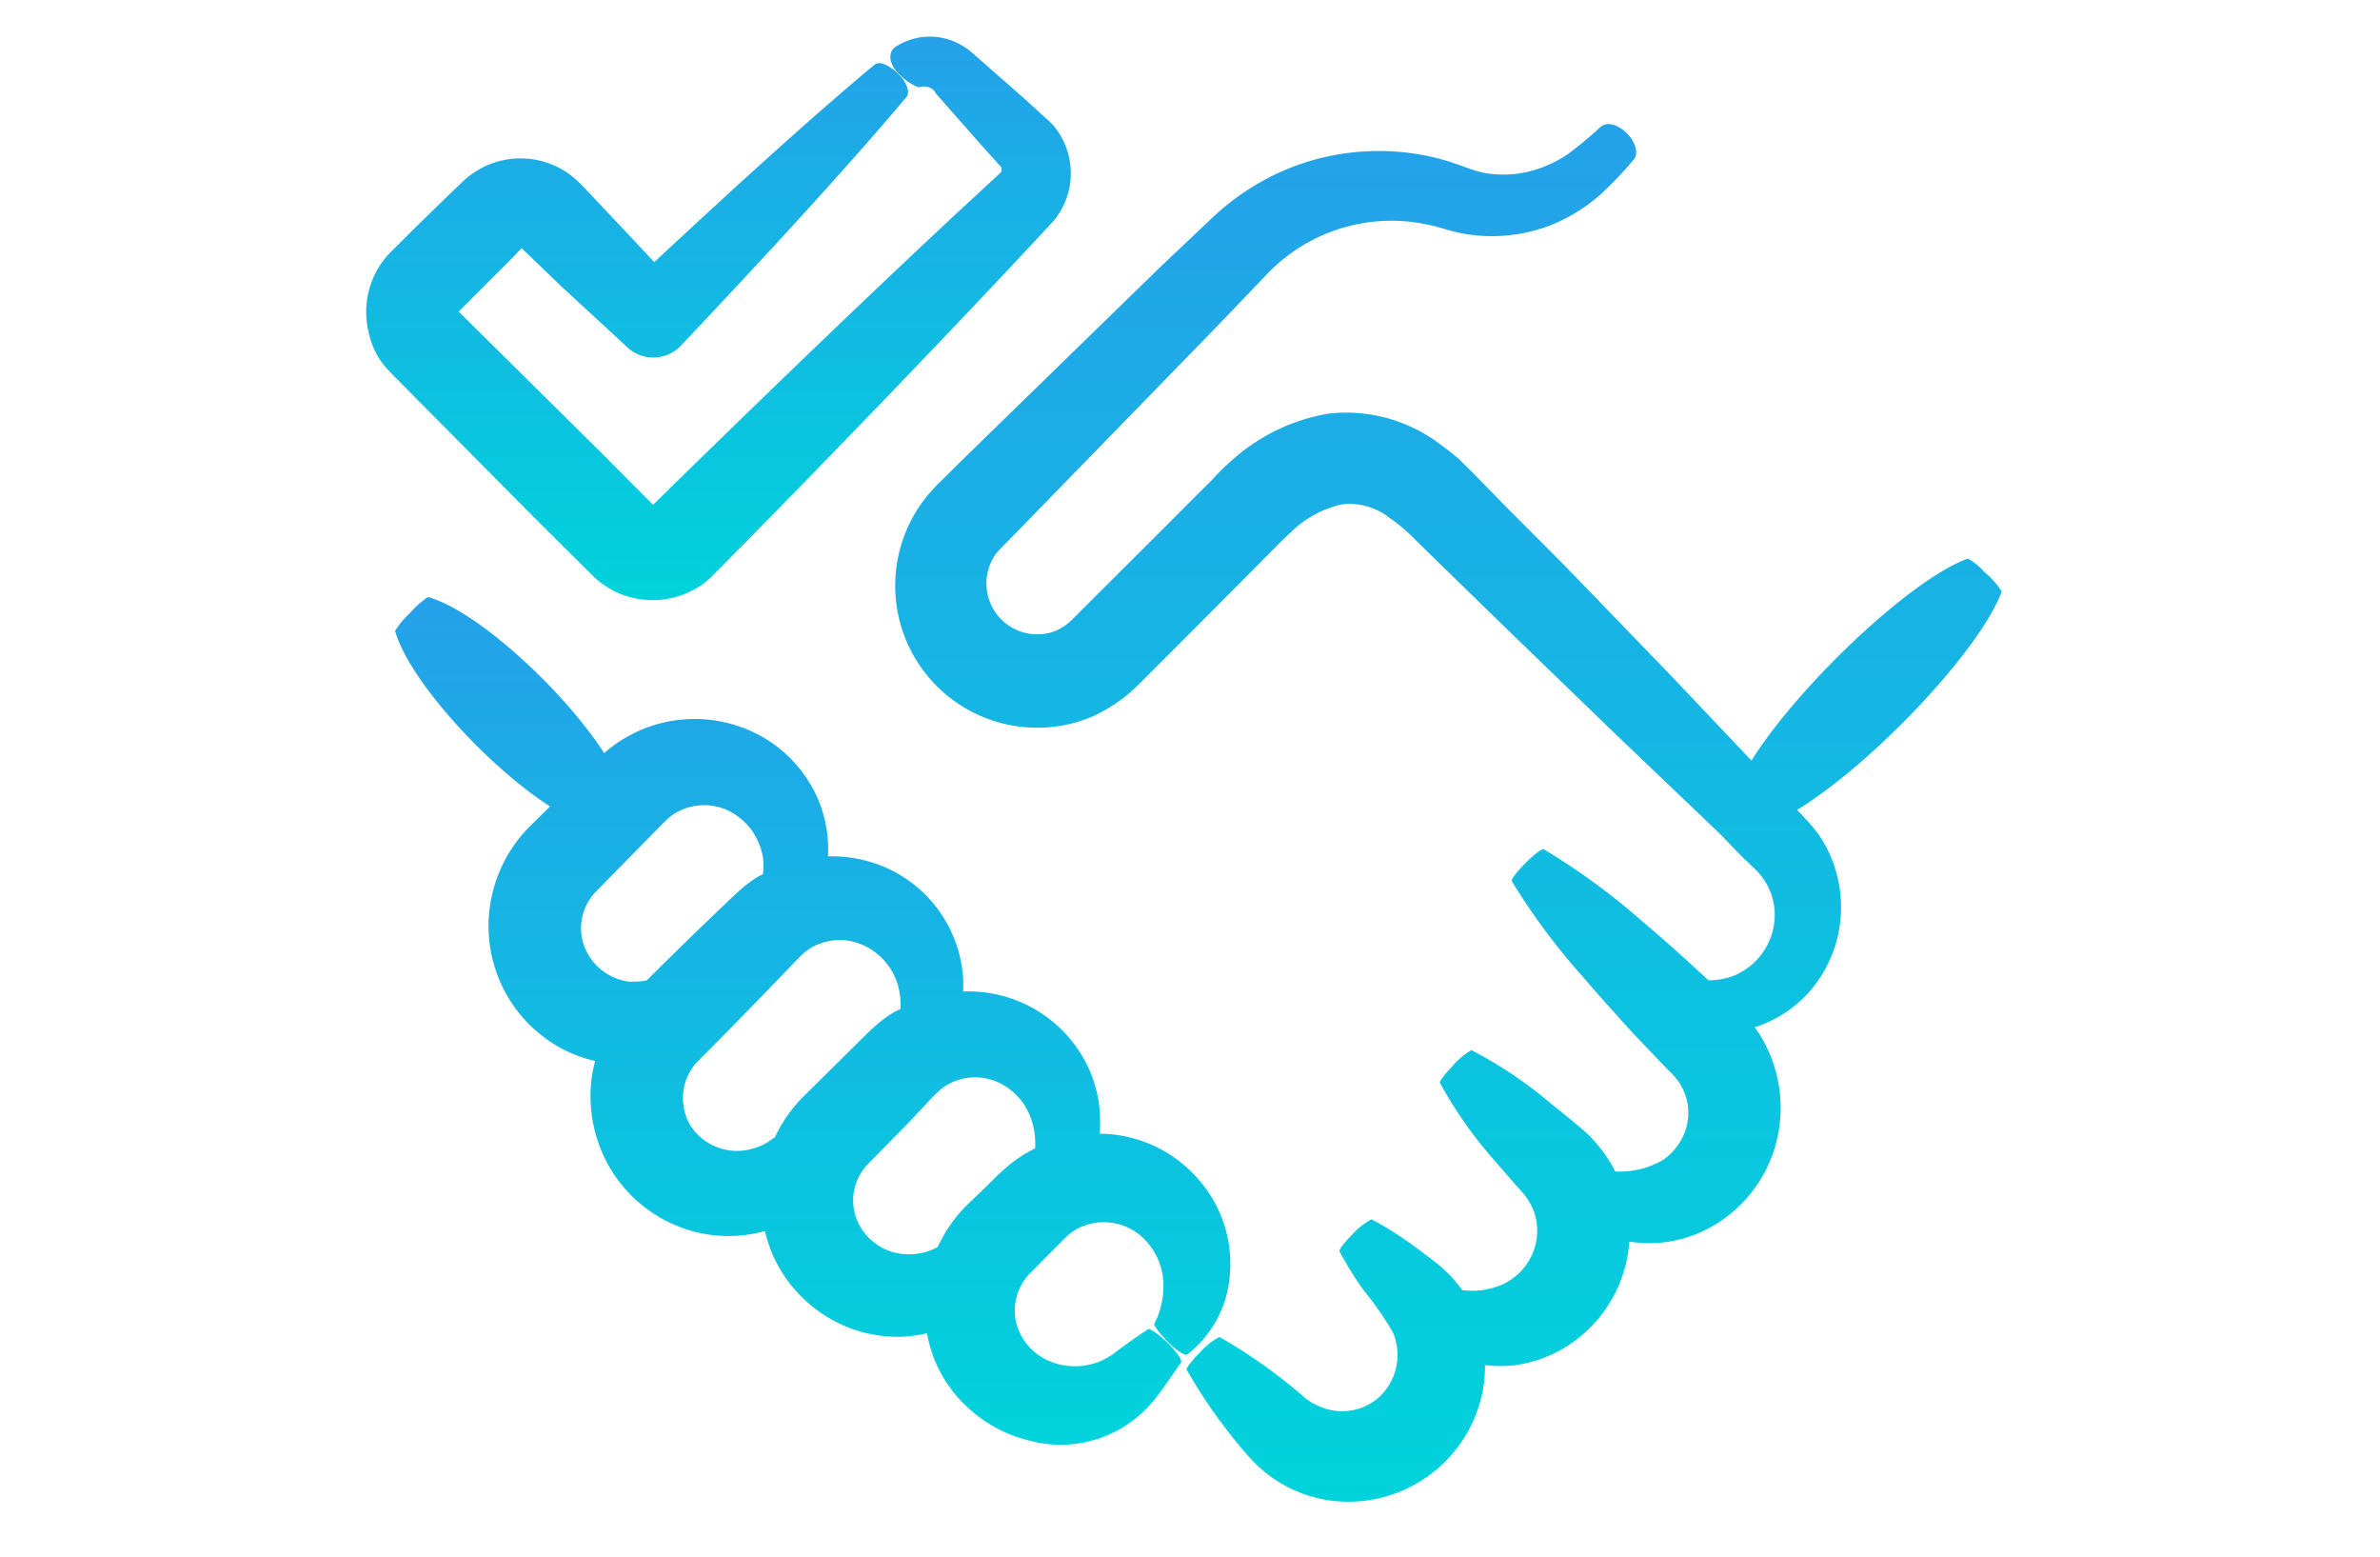
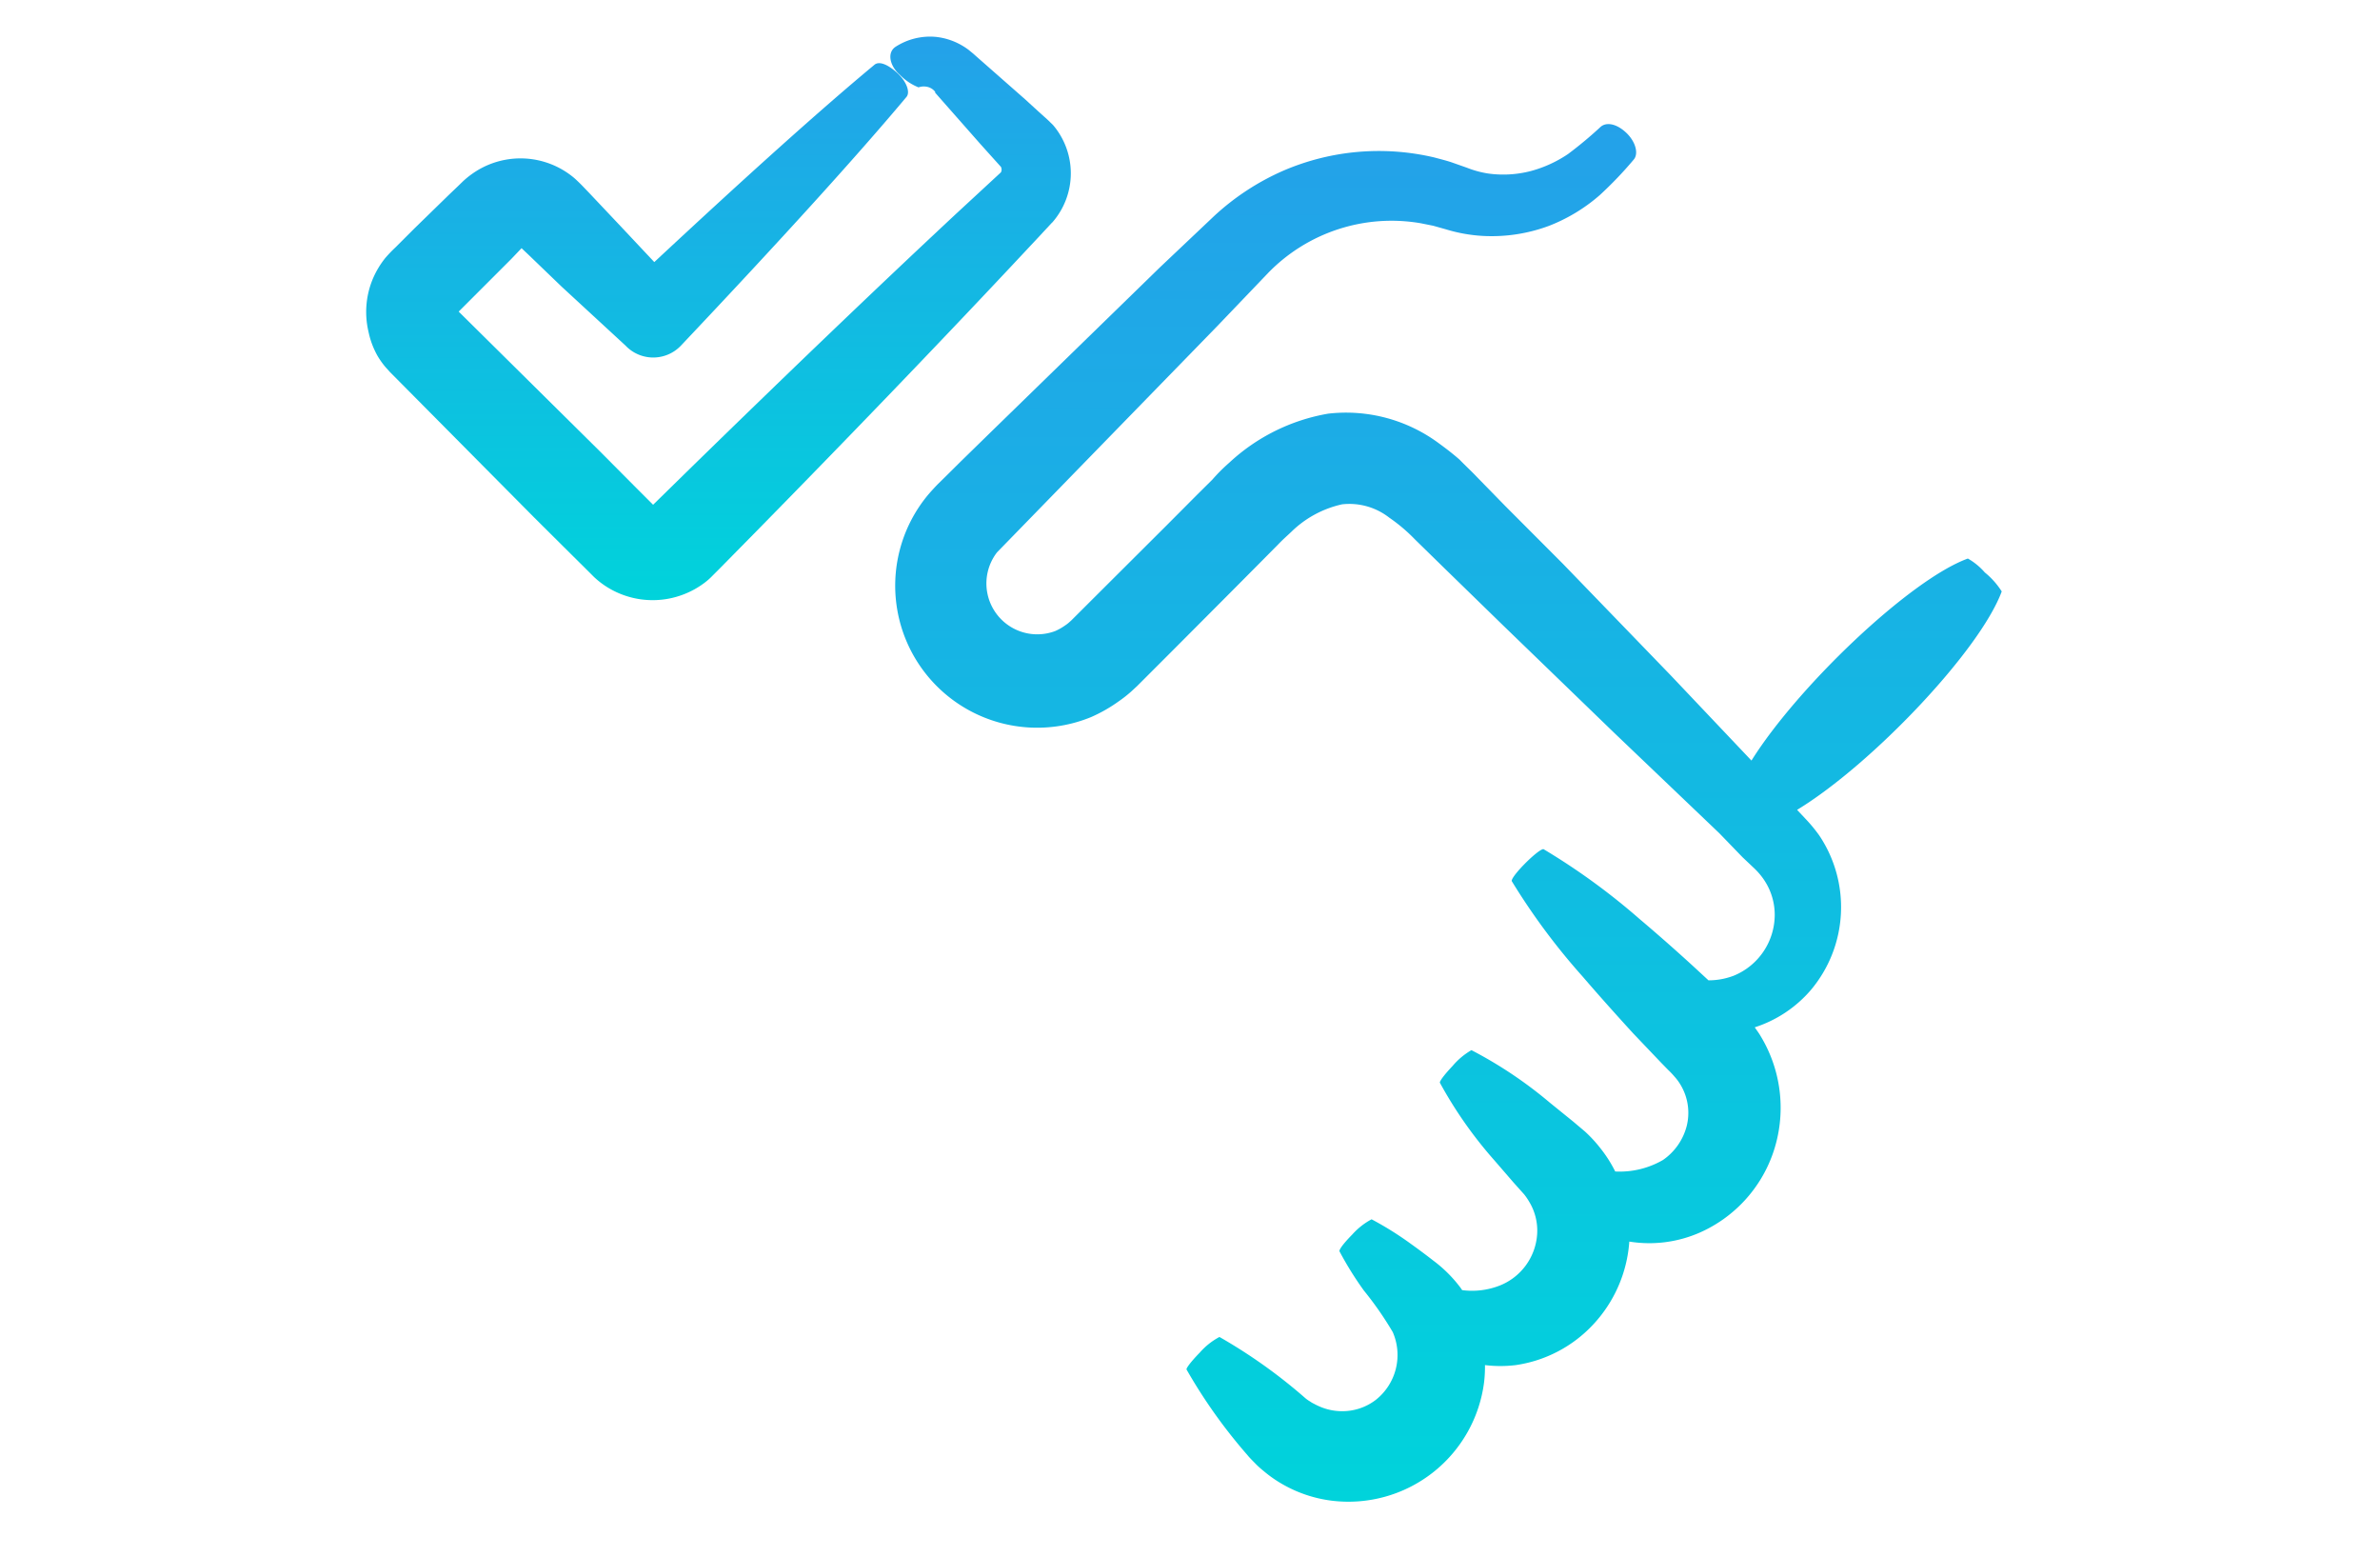
<svg xmlns="http://www.w3.org/2000/svg" width="130" height="85" viewBox="0 0 130 85">
  <defs>
    <clipPath id="clip-path">
      <rect id="長方形_1879" data-name="長方形 1879" width="130" height="85" transform="translate(674 1100)" fill="red" />
    </clipPath>
    <linearGradient id="linear-gradient" x1="0.5" x2="0.5" y2="1" gradientUnits="objectBoundingBox">
      <stop offset="0" stop-color="#24a1e9" />
      <stop offset="1" stop-color="#00d3db" />
    </linearGradient>
  </defs>
  <g id="マスクグループ_5" data-name="マスクグループ 5" transform="translate(-674 -1100)" clip-path="url(#clip-path)">
    <g id="np_agreement_1605098_000000" transform="translate(692.241 1095.224)">
      <path id="パス_818" data-name="パス 818" d="M2.4,24.241a4.324,4.324,0,0,0,.427.593l.242.268.119.119,7.765,7.83L12.914,35l.98.972.3.3a4.668,4.668,0,0,0,.575.463,4.694,4.694,0,0,0,4.248.528,4.675,4.675,0,0,0,1.287-.712,3.512,3.512,0,0,0,.278-.242l.2-.2.242-.242,1.905-1.934c5.054-5.144,9.848-10.125,13.976-14.521l1.518-1.62.8-.86,0,.007a4.065,4.065,0,0,0,.058-5.332L39,11.332l-.184-.166-.361-.325-.7-.64L35.085,7.854l-.166-.148-.26-.213a3.726,3.726,0,0,0-.571-.351,3.58,3.58,0,0,0-1.233-.354,3.478,3.478,0,0,0-2.183.546c-.481.325-.3,1.056.231,1.518a2.918,2.918,0,0,0,1.027.694.871.871,0,0,1,.575,0,.757.757,0,0,1,.239.141l.094.094v.054l.119.137L35.3,12.63l.64.712.325.361.166.184h0a.323.323,0,0,1,0,.3l-2.444,2.259c-4.407,4.11-9.391,8.893-14.557,13.936L17.48,32.292l-.047.047-.925-.925-1.952-1.963-7.743-7.66,2.87-2.87.452-.474.112-.119.39.369,1.8,1.732,3.485,3.214.083.083a2.086,2.086,0,0,0,2.953-.083c5.339-5.647,9.551-10.274,12.317-13.578.213-.26,0-.86-.546-1.341s-.972-.6-1.2-.416c-3,2.491-7.078,6.164-12.031,10.779l-1.851-1.97-1.7-1.8-.434-.452s-.221-.221-.38-.361h0a4.552,4.552,0,0,0-5.589-.231,4.607,4.607,0,0,0-.528.434l-.249.242-.474.452-1.9,1.851-.925.925c-.177.184-.249.221-.64.658h0a4.8,4.8,0,0,0-.73,1.229A4.692,4.692,0,0,0,1.889,22.9a4.533,4.533,0,0,0,.51,1.341Z" transform="translate(0)" fill="url(#linear-gradient)" />
      <path id="パス_819" data-name="パス 819" d="M79.752,46.688l-4.385-4.627-5.914-6.117L66.315,32.8,64.742,31.19c-.231-.249-.611-.6-.925-.925v0c-.354-.311-.727-.6-1.11-.878a8.515,8.515,0,0,0-6.073-1.638,10.547,10.547,0,0,0-5.4,2.675,9.7,9.7,0,0,0-.925.925l-.831.824-1.667,1.674-3.333,3.322L42.81,38.833l-.2.2-.112.1a1.913,1.913,0,0,1-.239.184,3.033,3.033,0,0,1-.528.3,2.778,2.778,0,0,1-3.185-4.295L50.582,22.962l2.776-2.9v0a9.4,9.4,0,0,1,8.329-2.711l.683.137.712.2h0a8.477,8.477,0,0,0,1.97.354,8.966,8.966,0,0,0,3.637-.546,9.39,9.39,0,0,0,2.776-1.677,20.792,20.792,0,0,0,1.851-1.934c.3-.333.1-1.019-.427-1.5s-1.063-.564-1.37-.3a21.863,21.863,0,0,1-1.786,1.489v0a6.762,6.762,0,0,1-2.024.925,5.984,5.984,0,0,1-2.335.137,5.375,5.375,0,0,1-1.157-.315l-.853-.3c-.3-.1-.622-.177-.925-.26h0a13.192,13.192,0,0,0-8.235.712,13.525,13.525,0,0,0-3.825,2.509L47.444,19.76l-6.117,5.958-3.174,3.091L36.545,30.38l-.806.8-.408.4c-.137.137-.369.39-.535.582v0A7.755,7.755,0,0,0,43.678,44.32a8.225,8.225,0,0,0,1.511-.86,6.952,6.952,0,0,0,.683-.535l.325-.3,1.887-1.887,3.322-3.333,1.656-1.667.824-.831c.286-.3.481-.463.73-.7A5.73,5.73,0,0,1,57.393,32.7a3.541,3.541,0,0,1,2.581.73,9.129,9.129,0,0,1,1.4,1.186l1.609,1.573,3.174,3.091,6.117,5.914L78,50.66l1.269,1.312.665.629a3.856,3.856,0,0,1,.38.427,3.422,3.422,0,0,1,.712,2.093,3.6,3.6,0,0,1-2.249,3.322,3.847,3.847,0,0,1-1.37.249l-.629-.582c-1.074-.99-2.136-1.923-3.145-2.776v0a36.211,36.211,0,0,0-5.227-3.8c-.094-.054-.575.325-1.063.824s-.73.853-.676.925h0a35.932,35.932,0,0,0,3.85,5.184c.86,1,1.8,2.053,2.776,3.12l1.525,1.6.39.4a4.087,4.087,0,0,1,.333.351,2.7,2.7,0,0,1,.343.463,2.968,2.968,0,0,1,.333,2.249,3.236,3.236,0,0,1-1.294,1.851,4.716,4.716,0,0,1-2.61.629,7.1,7.1,0,0,0-.8-1.258,7.4,7.4,0,0,0-.853-.925l-.647-.546-1.269-1.027a23.217,23.217,0,0,0-4.284-2.87,3.9,3.9,0,0,0-1.027.86c-.481.51-.73.853-.694.925a23.085,23.085,0,0,0,2.971,4.23l1.063,1.229.564.629a3.239,3.239,0,0,1,.268.39,3.042,3.042,0,0,1,.445,1.768,3.245,3.245,0,0,1-2.064,2.831,4.152,4.152,0,0,1-2.035.242l-.065-.1A7.319,7.319,0,0,0,62.382,74c-.427-.333-.842-.64-1.24-.925a17.881,17.881,0,0,0-2.136-1.334,3.825,3.825,0,0,0-1.056.831c-.492.5-.741.842-.694.925v0a18.329,18.329,0,0,0,1.33,2.136A18.431,18.431,0,0,1,60.162,77.9a3.125,3.125,0,0,1-.925,3.7,3,3,0,0,1-1.916.618,3.057,3.057,0,0,1-1-.192,3.573,3.573,0,0,1-.463-.213,1.359,1.359,0,0,1-.221-.13,1.686,1.686,0,0,1-.26-.184,28.733,28.733,0,0,0-4.681-3.333,3.782,3.782,0,0,0-1.074.853c-.5.51-.759.871-.723.925a28.729,28.729,0,0,0,3.333,4.681c.072.094.242.268.39.416h0a4.491,4.491,0,0,0,.474.434,6.854,6.854,0,0,0,1.092.759,7.177,7.177,0,0,0,2.635.871,7.469,7.469,0,0,0,8.329-6.478,7.214,7.214,0,0,0,.047-.925,6.912,6.912,0,0,0,1.685,0,7.192,7.192,0,0,0,4.211-2.2,7.389,7.389,0,0,0,1.988-4.544,6.858,6.858,0,0,0,3.85-.492,7.4,7.4,0,0,0,4-4.342,7.554,7.554,0,0,0-.665-6.366c-.1-.177-.221-.333-.333-.5a6.775,6.775,0,0,0,3.062-2.035,7.027,7.027,0,0,0,.455-8.452,8.566,8.566,0,0,0-.77-.925l-.434-.463c4.089-2.487,9.985-8.7,11.177-11.926a4.3,4.3,0,0,0-.925-1.038,3.535,3.535,0,0,0-.925-.759c-3.174,1.157-9.3,7.006-11.818,11.029Z" transform="translate(-2.328 -0.385)" fill="url(#linear-gradient)" />
-       <path id="パス_820" data-name="パス 820" d="M45.753,80.588c.445.434.871.7.99.611A6.035,6.035,0,0,0,49,77.386a7.011,7.011,0,0,0-1.732-5.838,7.206,7.206,0,0,0-5.3-2.4v-.289a7.04,7.04,0,0,0-.611-3.275,7.228,7.228,0,0,0-6.858-4.2v-.64a7.107,7.107,0,0,0-4.425-6.211,7.407,7.407,0,0,0-2.961-.528,7.04,7.04,0,0,0-.611-3.275,7.308,7.308,0,0,0-2.415-2.9,7.49,7.49,0,0,0-9.117.463l-.083.072c-2.212-3.423-6.923-7.772-9.623-8.524v0a5.1,5.1,0,0,0-1.027.925,4.3,4.3,0,0,0-.77.925c.748,2.682,5.054,7.4,8.466,9.587l-1.11,1.092h0a7.7,7.7,0,0,0-2.147,4.183,7.626,7.626,0,0,0,.647,4.551,7.53,7.53,0,0,0,2.99,3.25,7.3,7.3,0,0,0,2.082.824,7.429,7.429,0,0,0-.224,1.229A7.761,7.761,0,0,0,15.445,71.4a7.584,7.584,0,0,0,3.933,2.968,7.4,7.4,0,0,0,4.295.094,7.142,7.142,0,0,0,.517,1.507,7.53,7.53,0,0,0,2.99,3.25A7.382,7.382,0,0,0,31.2,80.234a7.782,7.782,0,0,0,1.323-.192,7.115,7.115,0,0,0,2.259,4.089,7.469,7.469,0,0,0,3.2,1.739,6.556,6.556,0,0,0,6.912-2.144c.26-.3.4-.517.582-.766.343-.481.647-.925.925-1.334.072-.119-.286-.629-.806-1.121s-.925-.741-1-.676c-.408.26-.853.564-1.334.925-.231.159-.51.39-.712.517a4.25,4.25,0,0,1-.582.307,3.6,3.6,0,0,1-2.729,0,3.126,3.126,0,0,1-1.851-2.129A2.918,2.918,0,0,1,38.2,76.72L40.107,74.8v0a2.888,2.888,0,0,1,1.262-.712,3.115,3.115,0,0,1,2.776.593A3.578,3.578,0,0,1,45.421,77.1a4.5,4.5,0,0,1-.481,2.422c-.058.094.322.575.813,1.066ZM16.359,60.858a3.047,3.047,0,0,1-2.523-1.851,2.862,2.862,0,0,1,.607-3.084l2.259-2.3,1.139-1.157.278-.286.166-.159v0a3.274,3.274,0,0,1,.322-.271,3.072,3.072,0,0,1,3.149-.2,3.507,3.507,0,0,1,1.211,1.056,3.745,3.745,0,0,1,.593,1.442,3.962,3.962,0,0,1,0,.925c-.112.065-.221.112-.333.177a7.894,7.894,0,0,0-1,.766l-.369.343-.315.3c-1.435,1.37-2.888,2.776-4.331,4.219v0a3.757,3.757,0,0,1-.853.065Zm9.355,6.319h0a7.773,7.773,0,0,0-1.5,2.165l-.2.137v0a3.722,3.722,0,0,1-.38.239,3.593,3.593,0,0,1-.85.3,3.025,3.025,0,0,1-3.2-1.341,2.955,2.955,0,0,1-.369-1.851,2.882,2.882,0,0,1,.8-1.648c1.7-1.7,3.387-3.434,5.007-5.119l.3-.314.26-.26v0a2.807,2.807,0,0,1,1.157-.741,3.081,3.081,0,0,1,1.851-.054,3.429,3.429,0,0,1,2.371,2.462,3.9,3.9,0,0,1,.108,1.193l-.286.13a7.447,7.447,0,0,0-.925.647l-.416.369-.286.278-1.15,1.139Zm12.706,2.776a7.364,7.364,0,0,0-1.681,1.139c-.3.26-.427.39-.6.564l-.5.492-1.012.972a7.878,7.878,0,0,0-1.518,2.212l-.3.148a3.346,3.346,0,0,1-1.583.239A3.034,3.034,0,0,1,28.7,73.869a2.852,2.852,0,0,1,.611-3.08l2.259-2.3,1.081-1.157.278-.286.166-.159a2.462,2.462,0,0,1,.315-.268,3.049,3.049,0,0,1,3.145-.206,3.6,3.6,0,0,1,1.215,1.056,3.877,3.877,0,0,1,.593,1.446,3.762,3.762,0,0,1,.061,1.009Z" transform="translate(-0.128 -2.466)" fill="url(#linear-gradient)" />
    </g>
  </g>
</svg>